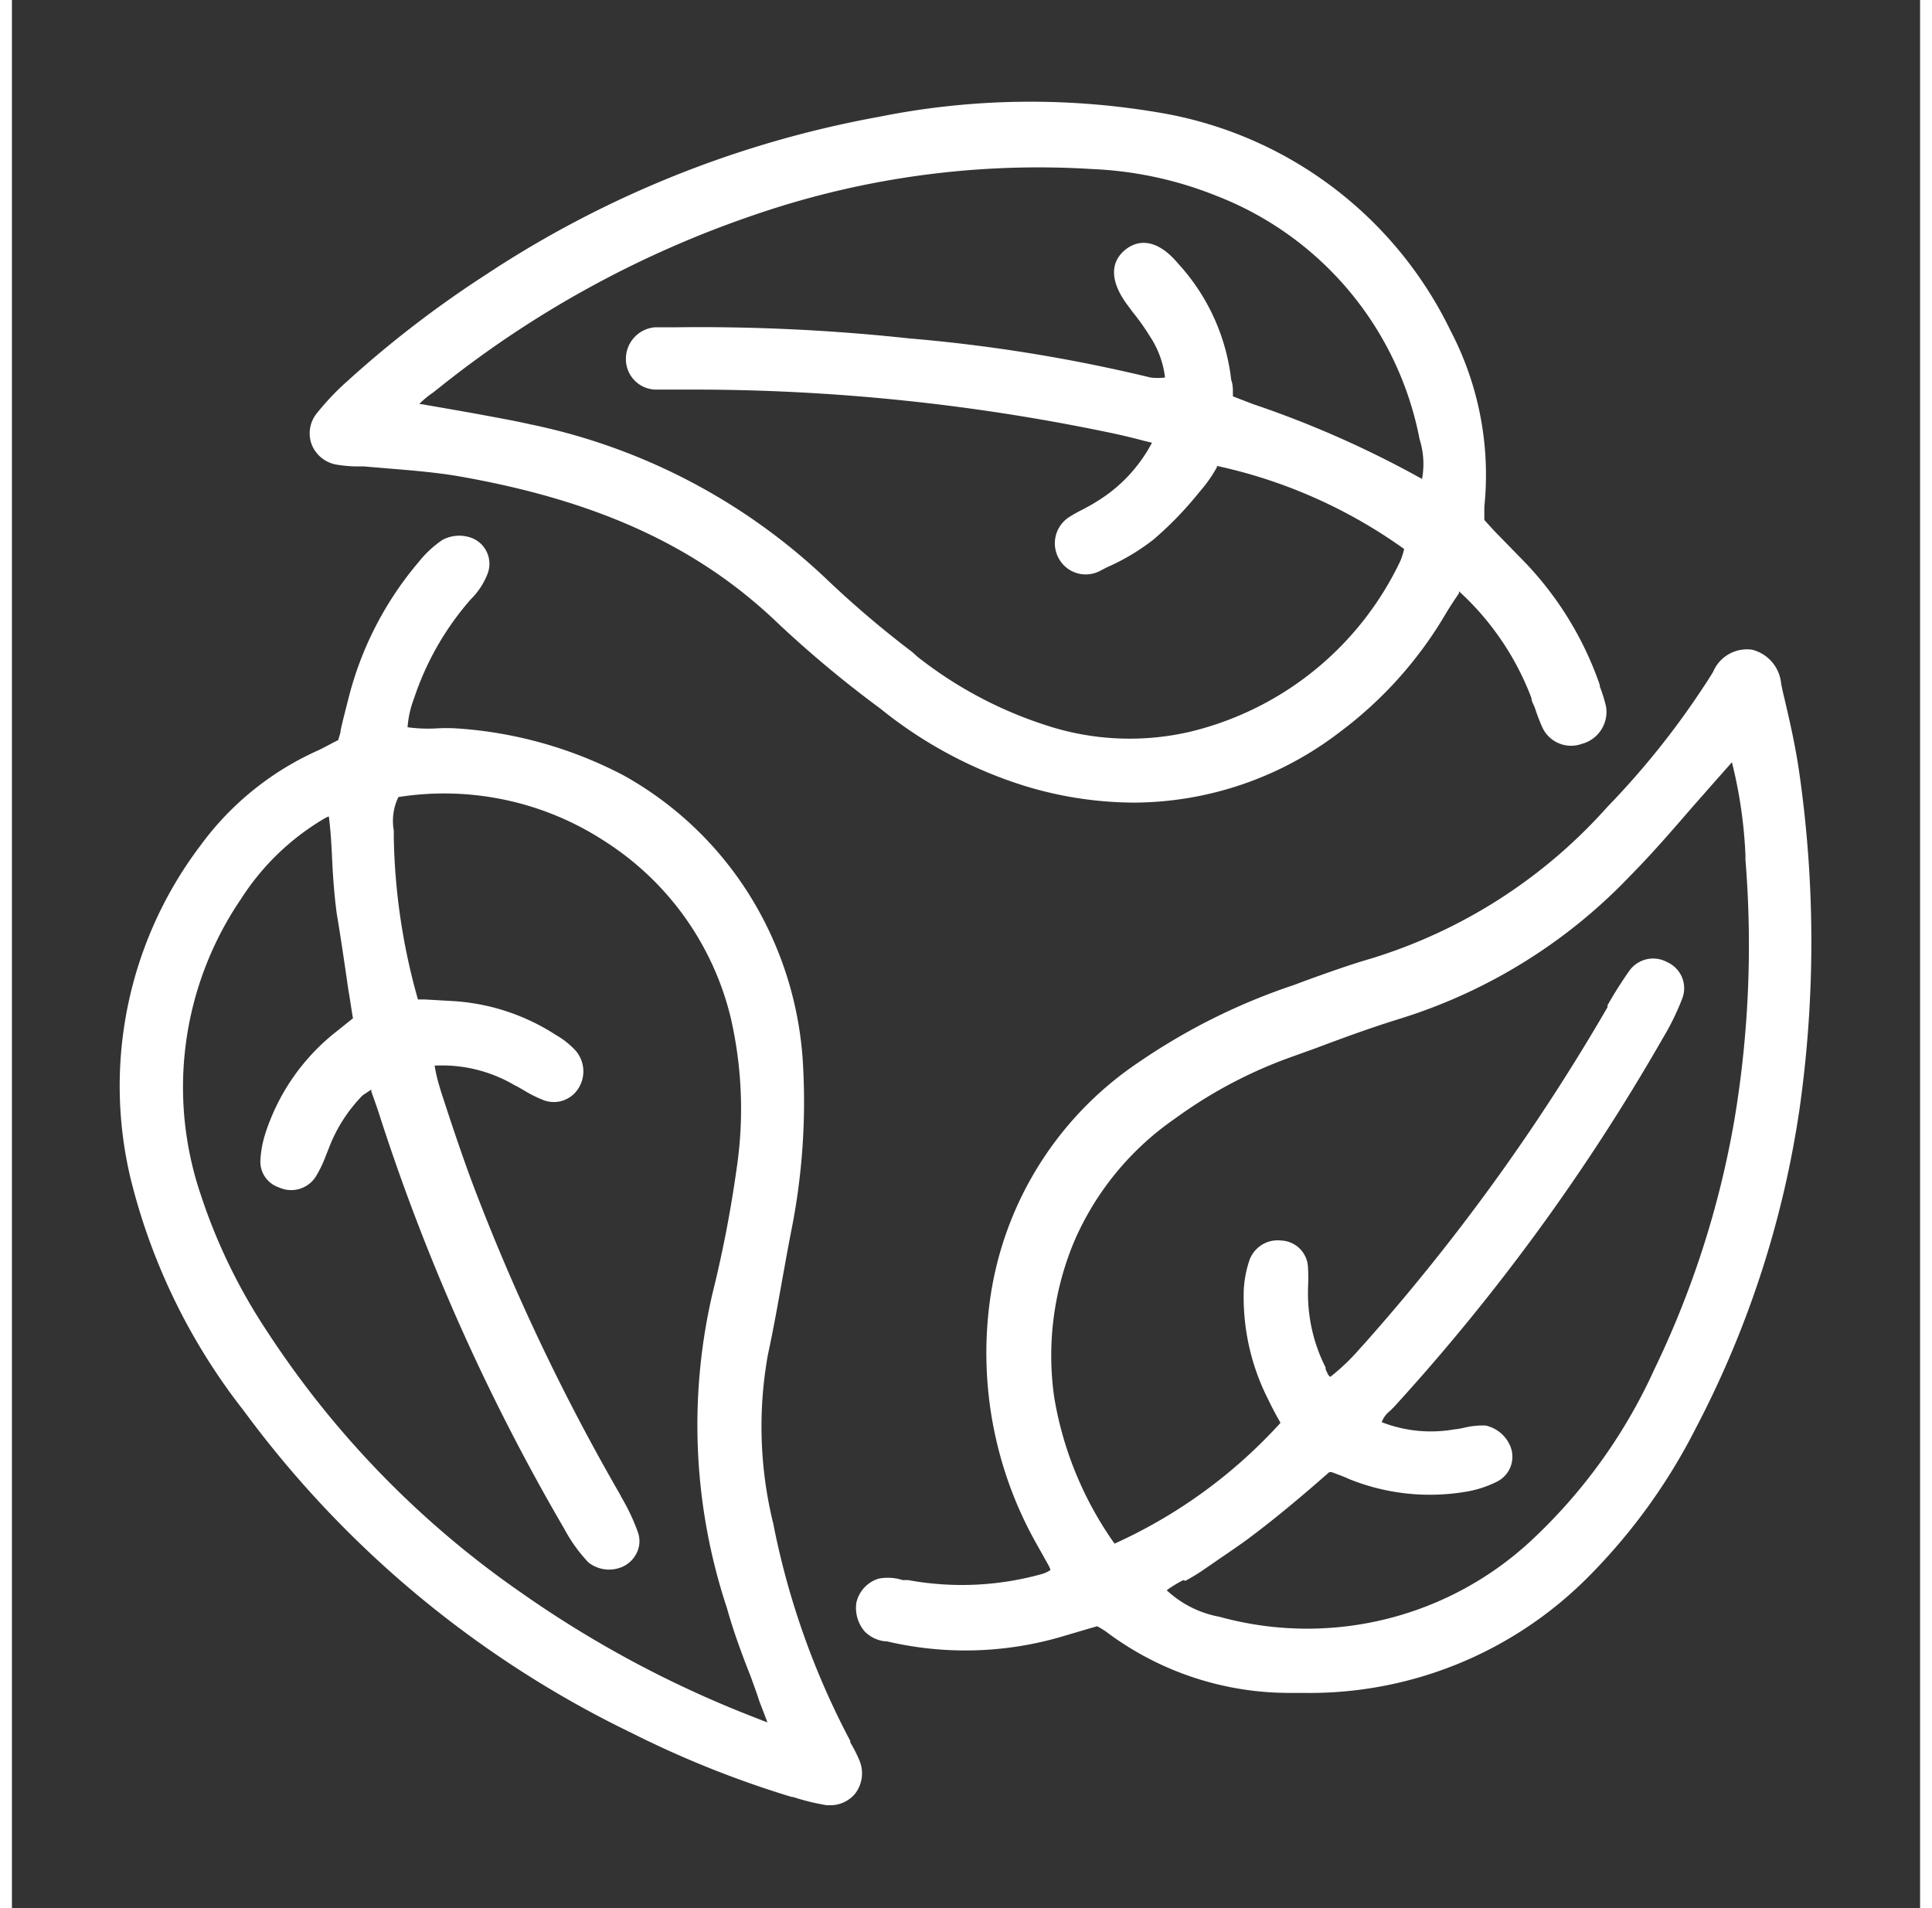
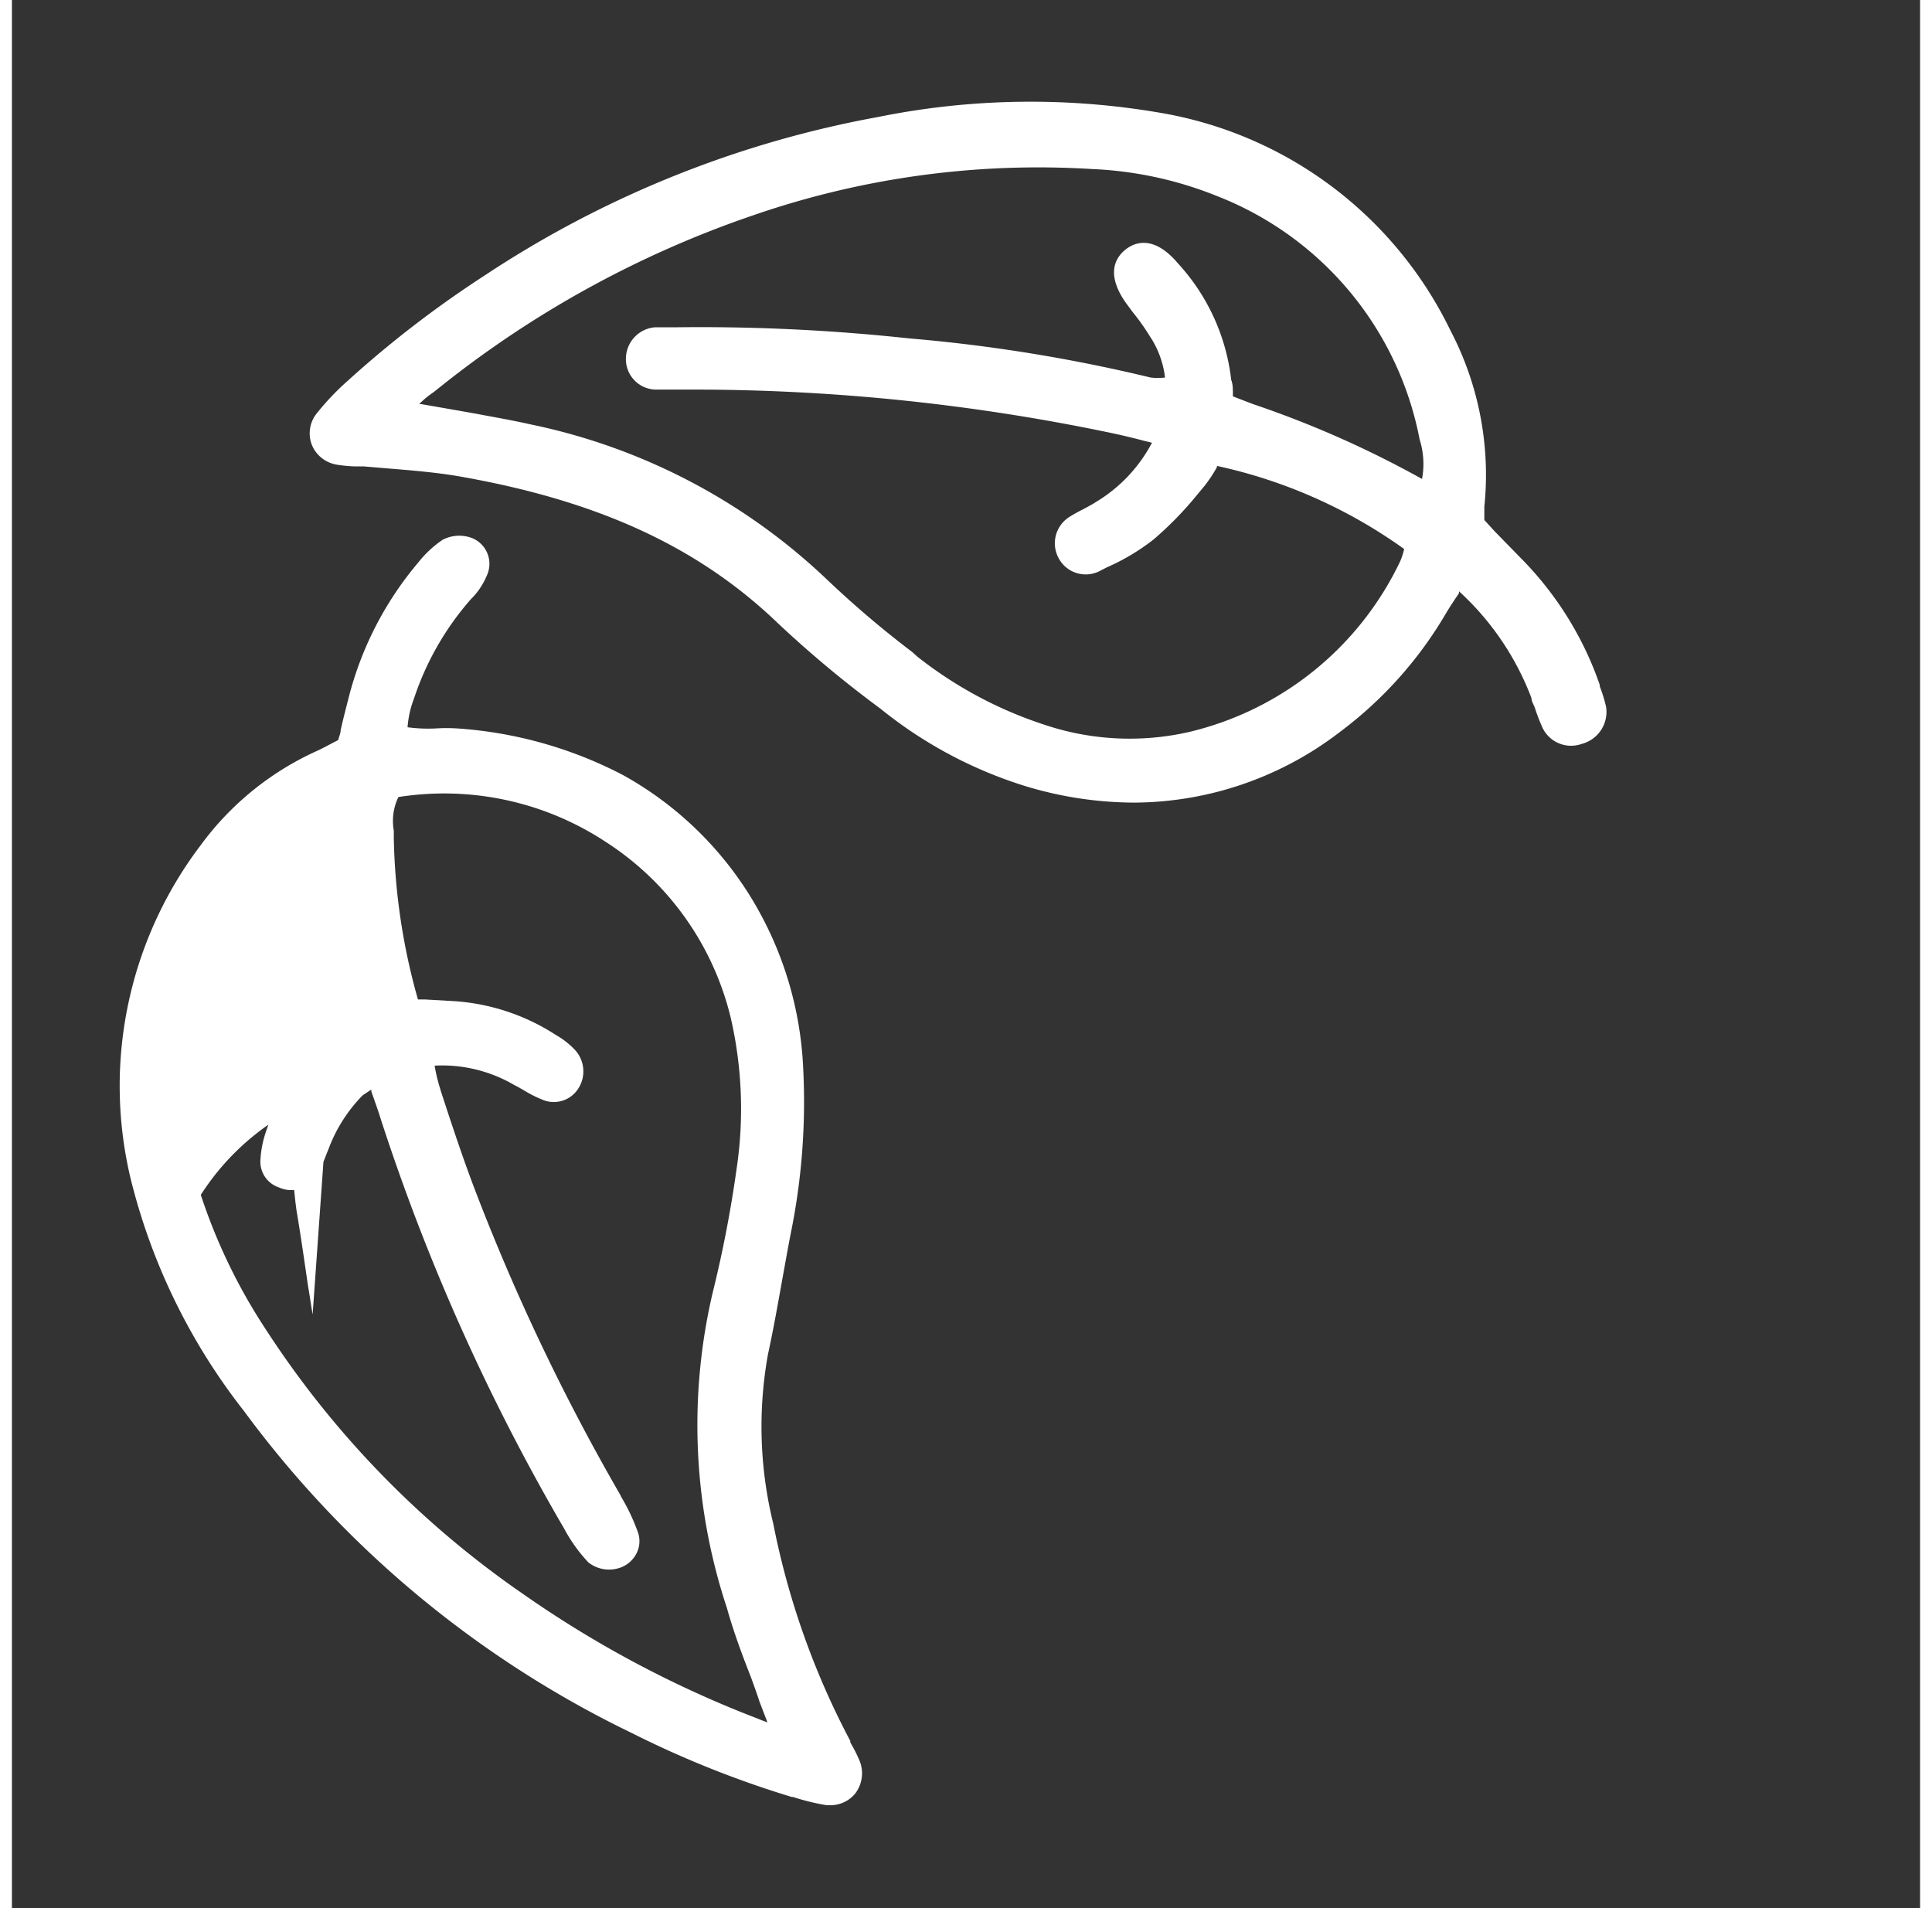
<svg xmlns="http://www.w3.org/2000/svg" id="Capa_1" data-name="Capa 1" width="81px" height="80px" viewBox="0 0 79 79">
  <rect x="0" y="0" width="79" height="79" fill="#333333" stroke="none" />
  <defs>
    <style>.cls-1{fill:#fff;}</style>
  </defs>
  <g id="Grupo_60" data-name="Grupo 60">
    <path id="Trazado_84" data-name="Trazado 84" class="cls-1" d="M13.46,19.24h0a5.82,5.82,0,0,0,.73.07c.12,0,.25,0,.37,0l1.19.1c.87.07,1.78.15,2.64.29,5.81,1,10,2.91,13.33,6.11a46.3,46.3,0,0,0,4.17,3.48l.08.06A18,18,0,0,0,42,32.56a15.63,15.63,0,0,0,4.45.67A14.08,14.08,0,0,0,55,30.29a16.57,16.57,0,0,0,4.35-4.86c.17-.29.36-.57.56-.87l0-.08,0,0a11.49,11.49,0,0,1,3,4.42c0,.14.11.3.15.43a7.87,7.87,0,0,0,.29.76,1.31,1.31,0,0,0,1.64.71A1.37,1.37,0,0,0,66,29.26a6.27,6.27,0,0,0-.26-.84l0-.06a13.9,13.9,0,0,0-3.13-5.11L61.39,22h0l-.43-.47c0-.19,0-.37,0-.55a12.88,12.88,0,0,0-1.4-7.29,16.39,16.39,0,0,0-11.9-9,31.74,31.74,0,0,0-11.78.15,43.64,43.64,0,0,0-16.3,6.56,44.29,44.29,0,0,0-5.66,4.35,10.8,10.8,0,0,0-1.28,1.34,1.32,1.32,0,0,0-.23,1.31A1.35,1.35,0,0,0,13.46,19.24Zm34.82-8.33c-1-1.19-1.79-.88-2.16-.59-.66.52-.65,1.3,0,2.22l.28.38a9.13,9.13,0,0,1,.71,1,3.9,3.9,0,0,1,.63,1.71,2.41,2.41,0,0,1-.6,0,66.36,66.36,0,0,0-10-1.62,80.65,80.65,0,0,0-9.58-.46h-.26c-.23,0-.45,0-.67,0a1.31,1.31,0,0,0-1.21,1.28,1.26,1.26,0,0,0,1.22,1.3h0c.42,0,.85,0,1.26,0h.53a84.27,84.27,0,0,1,16.91,1.76c.49.1,1,.22,1.53.36h0l.33.08a6.27,6.27,0,0,1-2.33,2.46c-.15.1-.33.19-.51.29a6.38,6.38,0,0,0-.56.31,1.29,1.29,0,0,0-.47,1.71,1.27,1.27,0,0,0,1.71.54l.29-.15a9,9,0,0,0,1.93-1.15A14.36,14.36,0,0,0,49,20.57l.38-.46a5.71,5.71,0,0,0,.51-.77l0-.05a20.89,20.89,0,0,1,7.75,3.44,2.91,2.91,0,0,1-.16.5,13,13,0,0,1-8.72,7.07,11.07,11.07,0,0,1-6-.29,17,17,0,0,1-5.27-2.82L37.28,27a41.57,41.57,0,0,1-3.53-3,25.18,25.18,0,0,0-12.28-6.43c-.75-.17-1.51-.3-2.25-.44L18.49,17l-1.55-.27h-.08a3.79,3.79,0,0,1,.58-.48l.29-.23a43,43,0,0,1,13-7.12A36.13,36.13,0,0,1,44.74,7,15.55,15.55,0,0,1,49.9,8.12a13.55,13.55,0,0,1,8.38,10.07v0a3.38,3.38,0,0,1,.1,1.64h0a42,42,0,0,0-7-3.1h0l-.83-.32,0-.09c0-.22,0-.41-.07-.59A8.55,8.55,0,0,0,48.28,10.91Z" />
-     <path id="Trazado_85" data-name="Trazado 85" class="cls-1" d="M74,32h0c-.16-1.13-.42-2.26-.68-3.35l-.07-.33a1.6,1.6,0,0,0-1.2-1.42,1.52,1.52,0,0,0-1.62.92l-.25.4-.12.18a33.63,33.63,0,0,1-4,5,21.54,21.54,0,0,1-9.77,6.28c-.93.27-1.84.6-2.73.92l-.48.18a25.76,25.76,0,0,0-6.43,3.2A14.19,14.19,0,0,0,40.47,54a16.08,16.08,0,0,0,1.91,9.85l.56,1L43,65a1.26,1.26,0,0,1-.33.16,12.3,12.3,0,0,1-5.56.26l-.23,0h0a2,2,0,0,0-1-.06,1.35,1.35,0,0,0-.92,1,1.5,1.5,0,0,0,.34,1.18,1.4,1.4,0,0,0,.81.41l.09,0a14.19,14.19,0,0,0,7.4-.23l1.05-.31.28-.08,0,0a4.05,4.05,0,0,1,.35.21,12.61,12.61,0,0,0,7.52,2.55l.66,0a16.25,16.25,0,0,0,11.72-4.72,24.29,24.29,0,0,0,4.54-6.25,41.37,41.37,0,0,0,4.29-13.21A49.2,49.2,0,0,0,74,32ZM48.58,65.45a8.1,8.1,0,0,0,.7-.42l.74-.51c.38-.26.78-.53,1.16-.81.59-.44,1.16-.89,1.82-1.44.41-.34.81-.68,1.23-1.05l0,0,.31-.27.1,0c.26.1.5.18.73.29a8.93,8.93,0,0,0,4.77.53,4.48,4.48,0,0,0,1.33-.42,1.15,1.15,0,0,0,.54-1.53v0a1.44,1.44,0,0,0-1-.8,3.25,3.25,0,0,0-.88.09,3.07,3.07,0,0,1-.42.07,5.58,5.58,0,0,1-3-.3,1.08,1.08,0,0,1,.35-.47l.17-.17A86,86,0,0,0,68.34,43a10.51,10.51,0,0,0,.81-1.65,1.18,1.18,0,0,0-.61-1.51,1.21,1.21,0,0,0-1.56.33,16.87,16.87,0,0,0-.92,1.45l0,.08A85.26,85.26,0,0,1,55.94,55.69l-.12.13A8.86,8.86,0,0,1,54.59,57c-.06,0-.1-.09-.2-.3l0-.08a6.76,6.76,0,0,1-.73-3.19v-.13a7.09,7.09,0,0,0,0-.8,1.16,1.16,0,0,0-1.12-1.14,1.24,1.24,0,0,0-1.32.86A4.54,4.54,0,0,0,51,53.42a9.35,9.35,0,0,0,1,4.5c.15.31.3.6.46.88l.06.11a20.88,20.88,0,0,1-6.87,5l0,0a14.62,14.62,0,0,1-2.5-6.07A12.23,12.23,0,0,1,44,51.35a11.93,11.93,0,0,1,4.17-5.05A19,19,0,0,1,53,43.75l1-.36h0c1.14-.43,2.32-.86,3.49-1.22A22.29,22.29,0,0,0,67,36.26c.92-.93,1.78-1.93,2.62-2.9L70.82,32l.39-.44a19.13,19.13,0,0,1,.56,3.84v.19a43.79,43.79,0,0,1-.46,10.79A38.91,38.91,0,0,1,68,56.69a22.23,22.23,0,0,1-5,7,13.62,13.62,0,0,1-13,3.25,4.35,4.35,0,0,1-2.19-1.1,4.89,4.89,0,0,1,.69-.42Z" />
-     <path id="Trazado_86" data-name="Trazado 86" class="cls-1" d="M34.71,72.14l-.15.09.15-.09,0-.06a32.62,32.62,0,0,1-3.19-9,16.81,16.81,0,0,1-.22-7c.23-1.06.42-2.14.61-3.2.11-.6.22-1.23.34-1.84a27.23,27.23,0,0,0,.51-6.8A14.79,14.79,0,0,0,30.5,37a14.4,14.4,0,0,0-5.2-4.91,17.33,17.33,0,0,0-6.85-1.93,7.06,7.06,0,0,0-.92,0,6.33,6.33,0,0,1-1.15-.05,4.17,4.17,0,0,1,.27-1.2A11.88,11.88,0,0,1,19,24.81a3,3,0,0,0,.67-1,1.15,1.15,0,0,0-.59-1.52,1.48,1.48,0,0,0-1.25.06,4.46,4.46,0,0,0-1,.93,14,14,0,0,0-2.9,5.65c-.11.43-.22.85-.32,1.3,0,.13-.07.27-.1.41l-.14.07h0c-.25.13-.48.26-.72.37A12.18,12.18,0,0,0,7.81,35a16.49,16.49,0,0,0-2.9,13.78A25.43,25.43,0,0,0,9.6,58.41,43.35,43.35,0,0,0,25.66,71.75a41.67,41.67,0,0,0,6.63,2.65l.05,0a9.4,9.4,0,0,0,1.39.34h.18a1.32,1.32,0,0,0,1-.48,1.38,1.38,0,0,0,.18-1.37A6.31,6.31,0,0,0,34.71,72.14ZM13.27,42.84A8.79,8.79,0,0,0,10.47,47a4.29,4.29,0,0,0-.18,1,1.12,1.12,0,0,0,.76,1.16,1.21,1.21,0,0,0,1.52-.43,4.87,4.87,0,0,0,.43-.89l.12-.3a6.31,6.31,0,0,1,1.4-2.19l.36-.24,0,.08c.14.4.27.75.38,1.11a86.66,86.66,0,0,0,7.61,17,6.36,6.36,0,0,0,1,1.39,1.38,1.38,0,0,0,1.3.22,1.2,1.2,0,0,0,.69-.6,1.11,1.11,0,0,0,.05-.89A8.32,8.32,0,0,0,25.24,62l-.06-.12A88.26,88.26,0,0,1,19.07,49c-.47-1.26-.9-2.56-1.31-3.82l-.05-.17a6.77,6.77,0,0,1-.21-.89v0h0a5.91,5.91,0,0,1,3.31.81c.13.06.26.14.4.22a5,5,0,0,0,.73.37,1.2,1.2,0,0,0,1.52-.47,1.31,1.31,0,0,0-.13-1.56,3.37,3.37,0,0,0-.81-.64,8.79,8.79,0,0,0-4.21-1.4l-1.21-.07-.29,0a26.13,26.13,0,0,1-1-6.69c0-.1,0-.2,0-.3A2.28,2.28,0,0,1,16,33a12.16,12.16,0,0,1,8.59,1.86,12,12,0,0,1,5.17,7.28A16.8,16.8,0,0,1,30,48.41,50.25,50.25,0,0,1,29,53.57a24.07,24.07,0,0,0,.6,13c.28,1,.63,1.94,1,2.88.12.33.24.66.35,1l.33.86-.22-.08-.17-.07A45,45,0,0,1,21.17,66,39.2,39.2,0,0,1,10.53,55.07a23.37,23.37,0,0,1-2.71-5.6A13.85,13.85,0,0,1,9.49,37.21a10.3,10.3,0,0,1,3.36-3.27,1.71,1.71,0,0,1,.27-.14c.08.6.11,1.2.14,1.84s.09,1.47.19,2.2c.17,1,.33,2.12.48,3.15.07.39.12.78.19,1.17Z" />
+     <path id="Trazado_86" data-name="Trazado 86" class="cls-1" d="M34.71,72.14l-.15.09.15-.09,0-.06a32.62,32.62,0,0,1-3.19-9,16.81,16.81,0,0,1-.22-7c.23-1.06.42-2.14.61-3.2.11-.6.22-1.23.34-1.84a27.23,27.23,0,0,0,.51-6.8A14.79,14.79,0,0,0,30.5,37a14.4,14.4,0,0,0-5.2-4.91,17.33,17.33,0,0,0-6.85-1.93,7.06,7.06,0,0,0-.92,0,6.33,6.33,0,0,1-1.15-.05,4.17,4.17,0,0,1,.27-1.2A11.88,11.88,0,0,1,19,24.81a3,3,0,0,0,.67-1,1.15,1.15,0,0,0-.59-1.52,1.48,1.48,0,0,0-1.25.06,4.46,4.46,0,0,0-1,.93,14,14,0,0,0-2.9,5.65c-.11.43-.22.85-.32,1.3,0,.13-.07.27-.1.41l-.14.07h0c-.25.13-.48.26-.72.37A12.18,12.18,0,0,0,7.81,35a16.49,16.49,0,0,0-2.9,13.78A25.43,25.43,0,0,0,9.6,58.41,43.35,43.35,0,0,0,25.66,71.75a41.67,41.67,0,0,0,6.63,2.65l.05,0a9.4,9.4,0,0,0,1.39.34h.18a1.32,1.32,0,0,0,1-.48,1.38,1.38,0,0,0,.18-1.37A6.31,6.31,0,0,0,34.71,72.14ZM13.27,42.84A8.79,8.79,0,0,0,10.47,47a4.29,4.29,0,0,0-.18,1,1.12,1.12,0,0,0,.76,1.16,1.21,1.21,0,0,0,1.52-.43,4.87,4.87,0,0,0,.43-.89l.12-.3a6.31,6.31,0,0,1,1.4-2.19l.36-.24,0,.08c.14.4.27.75.38,1.11a86.66,86.66,0,0,0,7.61,17,6.36,6.36,0,0,0,1,1.39,1.38,1.38,0,0,0,1.3.22,1.2,1.2,0,0,0,.69-.6,1.11,1.11,0,0,0,.05-.89A8.32,8.32,0,0,0,25.24,62l-.06-.12A88.26,88.26,0,0,1,19.07,49c-.47-1.26-.9-2.56-1.31-3.82l-.05-.17a6.77,6.77,0,0,1-.21-.89v0h0a5.91,5.91,0,0,1,3.31.81c.13.06.26.14.4.22a5,5,0,0,0,.73.37,1.2,1.2,0,0,0,1.52-.47,1.31,1.31,0,0,0-.13-1.56,3.37,3.37,0,0,0-.81-.64,8.79,8.79,0,0,0-4.21-1.4l-1.21-.07-.29,0a26.13,26.13,0,0,1-1-6.69c0-.1,0-.2,0-.3A2.28,2.28,0,0,1,16,33a12.16,12.16,0,0,1,8.59,1.86,12,12,0,0,1,5.17,7.28A16.8,16.8,0,0,1,30,48.41,50.25,50.25,0,0,1,29,53.57a24.07,24.07,0,0,0,.6,13c.28,1,.63,1.94,1,2.88.12.33.24.66.35,1l.33.86-.22-.08-.17-.07A45,45,0,0,1,21.17,66,39.2,39.2,0,0,1,10.53,55.07a23.37,23.37,0,0,1-2.71-5.6a10.3,10.3,0,0,1,3.36-3.27,1.71,1.71,0,0,1,.27-.14c.08.6.11,1.2.14,1.84s.09,1.47.19,2.2c.17,1,.33,2.12.48,3.15.07.39.12.78.19,1.17Z" />
  </g>
</svg>